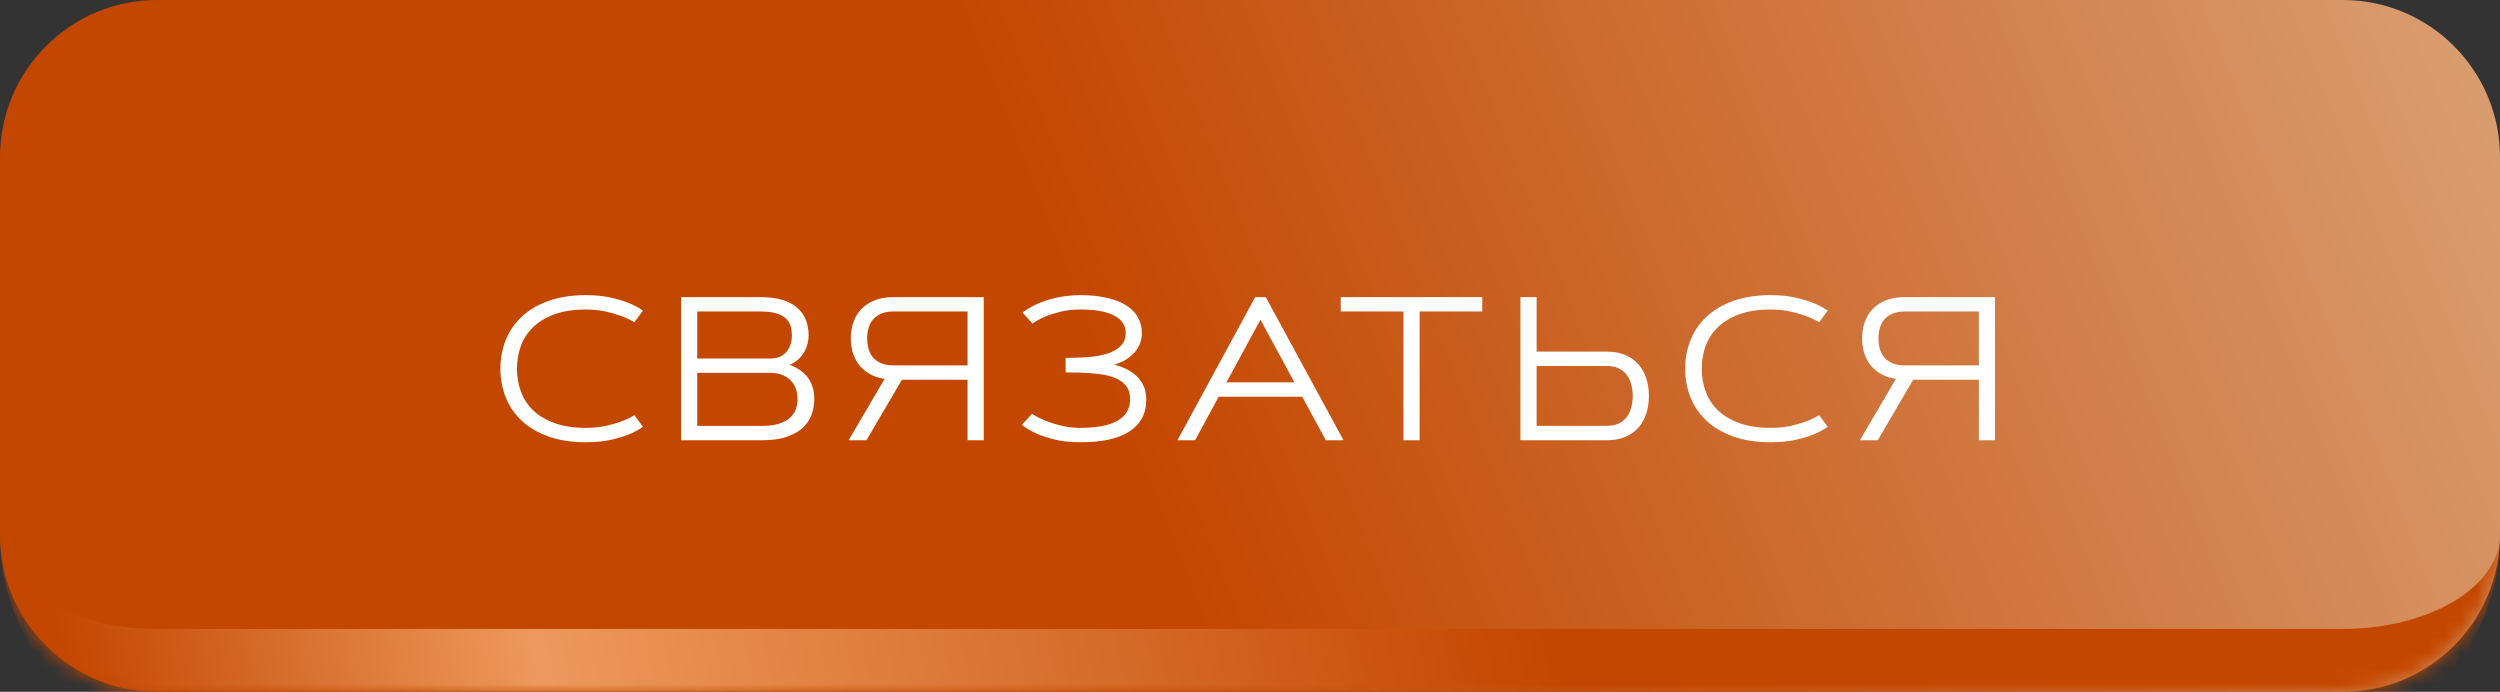
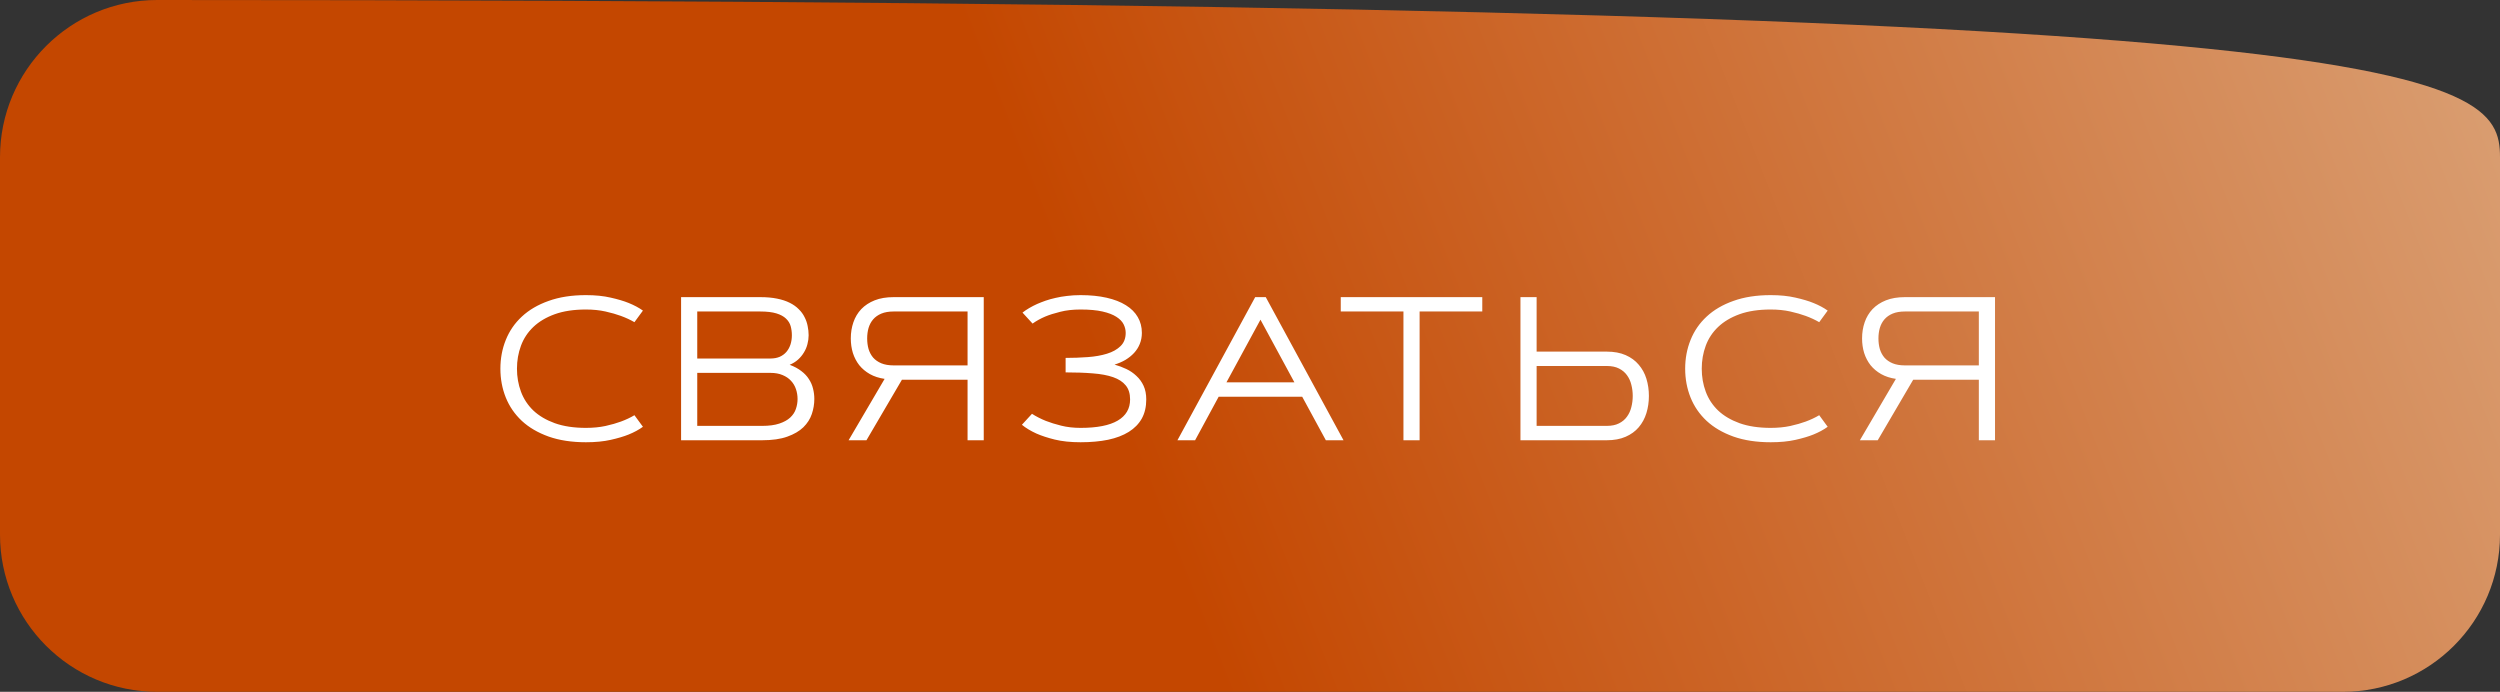
<svg xmlns="http://www.w3.org/2000/svg" width="159" height="44" viewBox="0 0 159 44" fill="none">
  <rect x="0" y="0" width="159" height="44" fill="#333333" stroke="none" />
  <mask id="path-1-inside-1_2_117" fill="white">
-     <path d="M0 10C0 4.477 4.477 0 10 0H149C154.523 0 159 4.477 159 10V34C159 39.523 154.523 44 149 44H10C4.477 44 0 39.523 0 34V10Z" />
-   </mask>
-   <path d="M0 10C0 4.477 4.477 0 10 0H149C154.523 0 159 4.477 159 10V34C159 39.523 154.523 44 149 44H10C4.477 44 0 39.523 0 34V10Z" fill="url(#paint0_linear_2_117)" />
+     </mask>
+   <path d="M0 10C0 4.477 4.477 0 10 0C154.523 0 159 4.477 159 10V34C159 39.523 154.523 44 149 44H10C4.477 44 0 39.523 0 34V10Z" fill="url(#paint0_linear_2_117)" />
  <path d="M32.879 23.449C32.879 23.965 32.964 24.452 33.133 24.909C33.302 25.366 33.565 25.766 33.92 26.108C34.28 26.447 34.734 26.716 35.285 26.915C35.839 27.113 36.499 27.213 37.265 27.213C37.718 27.213 38.133 27.173 38.509 27.092C38.886 27.008 39.212 26.915 39.487 26.813C39.808 26.695 40.096 26.559 40.35 26.407L40.89 27.143C40.636 27.329 40.331 27.494 39.976 27.638C39.671 27.761 39.292 27.873 38.839 27.975C38.391 28.076 37.866 28.127 37.265 28.127C36.364 28.127 35.572 28.006 34.891 27.765C34.21 27.52 33.643 27.188 33.19 26.769C32.737 26.345 32.397 25.85 32.168 25.283C31.939 24.712 31.825 24.1 31.825 23.449C31.825 22.797 31.939 22.188 32.168 21.621C32.397 21.049 32.737 20.554 33.19 20.135C33.643 19.712 34.21 19.38 34.891 19.139C35.572 18.893 36.364 18.77 37.265 18.77C37.862 18.77 38.387 18.823 38.839 18.929C39.292 19.031 39.671 19.143 39.976 19.266C40.331 19.41 40.636 19.572 40.89 19.754L40.35 20.491C40.096 20.343 39.808 20.209 39.487 20.091C39.212 19.989 38.886 19.896 38.509 19.811C38.133 19.727 37.718 19.685 37.265 19.685C36.499 19.685 35.839 19.784 35.285 19.983C34.734 20.182 34.28 20.453 33.92 20.795C33.565 21.134 33.302 21.532 33.133 21.989C32.964 22.446 32.879 22.933 32.879 23.449ZM43.317 28V18.898H48.351C48.757 18.898 49.114 18.929 49.423 18.993C49.737 19.056 50.005 19.145 50.23 19.259C50.458 19.373 50.648 19.509 50.801 19.666C50.958 19.818 51.08 19.985 51.169 20.167C51.262 20.345 51.328 20.533 51.366 20.732C51.408 20.927 51.429 21.123 51.429 21.322C51.429 21.509 51.404 21.697 51.353 21.887C51.307 22.073 51.233 22.249 51.131 22.414C51.034 22.579 50.909 22.731 50.756 22.871C50.604 23.006 50.426 23.116 50.223 23.201C50.52 23.311 50.767 23.445 50.966 23.601C51.169 23.753 51.33 23.925 51.448 24.115C51.571 24.301 51.658 24.502 51.709 24.718C51.764 24.93 51.791 25.15 51.791 25.378C51.791 25.7 51.738 26.017 51.632 26.331C51.527 26.644 51.347 26.925 51.093 27.175C50.839 27.42 50.498 27.619 50.071 27.771C49.648 27.924 49.117 28 48.478 28H43.317ZM48.478 27.086C48.913 27.086 49.275 27.037 49.563 26.94C49.855 26.843 50.086 26.716 50.255 26.559C50.428 26.398 50.549 26.216 50.617 26.013C50.689 25.806 50.725 25.594 50.725 25.378C50.725 25.158 50.691 24.949 50.623 24.75C50.555 24.547 50.45 24.369 50.306 24.217C50.166 24.064 49.988 23.944 49.773 23.855C49.557 23.762 49.301 23.715 49.005 23.715H44.345V27.086H48.478ZM49.005 22.801C49.224 22.801 49.419 22.765 49.589 22.693C49.758 22.617 49.9 22.514 50.014 22.382C50.128 22.247 50.215 22.09 50.274 21.913C50.333 21.731 50.363 21.534 50.363 21.322C50.363 21.119 50.337 20.927 50.287 20.745C50.236 20.563 50.136 20.402 49.988 20.262C49.844 20.123 49.641 20.012 49.379 19.932C49.117 19.852 48.774 19.811 48.351 19.811H44.345V22.801H49.005ZM56.834 19.811C56.529 19.811 56.269 19.856 56.053 19.945C55.841 20.034 55.668 20.156 55.532 20.313C55.401 20.465 55.304 20.647 55.24 20.859C55.181 21.066 55.152 21.288 55.152 21.525C55.152 21.762 55.181 21.987 55.24 22.198C55.304 22.406 55.401 22.588 55.532 22.744C55.668 22.896 55.841 23.017 56.053 23.106C56.269 23.195 56.529 23.239 56.834 23.239H61.537V19.811H56.834ZM61.537 28V24.153H57.361L55.107 28H53.971L56.262 24.096C55.907 24.045 55.594 23.944 55.323 23.791C55.056 23.639 54.832 23.451 54.65 23.227C54.472 22.998 54.337 22.74 54.244 22.452C54.155 22.16 54.111 21.851 54.111 21.525C54.111 21.157 54.166 20.814 54.276 20.497C54.386 20.175 54.553 19.896 54.777 19.659C55.006 19.422 55.289 19.236 55.628 19.101C55.97 18.965 56.372 18.898 56.834 18.898H62.566V28H61.537ZM65.634 26.318C65.897 26.487 66.191 26.637 66.516 26.769C66.796 26.879 67.122 26.98 67.494 27.073C67.866 27.166 68.277 27.213 68.725 27.213C69.775 27.213 70.562 27.058 71.087 26.75C71.612 26.441 71.874 25.992 71.874 25.404C71.874 25.031 71.781 24.733 71.594 24.509C71.413 24.285 71.146 24.111 70.795 23.988C70.444 23.866 70.014 23.785 69.506 23.747C68.998 23.705 68.421 23.684 67.773 23.684V22.763C68.256 22.763 68.725 22.746 69.182 22.712C69.639 22.678 70.046 22.607 70.401 22.497C70.761 22.387 71.049 22.226 71.264 22.014C71.484 21.803 71.594 21.521 71.594 21.17C71.594 20.984 71.55 20.802 71.461 20.624C71.372 20.446 71.218 20.288 70.998 20.148C70.782 20.008 70.488 19.896 70.115 19.811C69.747 19.727 69.284 19.685 68.725 19.685C68.239 19.685 67.807 19.733 67.43 19.831C67.054 19.924 66.734 20.025 66.472 20.135C66.167 20.266 65.901 20.415 65.672 20.58L65.031 19.881C65.293 19.678 65.607 19.494 65.971 19.329C66.127 19.261 66.301 19.194 66.491 19.126C66.686 19.058 66.897 18.999 67.126 18.948C67.354 18.893 67.602 18.851 67.868 18.821C68.135 18.787 68.421 18.77 68.725 18.77C69.347 18.77 69.9 18.826 70.382 18.936C70.869 19.046 71.277 19.204 71.607 19.412C71.942 19.619 72.193 19.871 72.363 20.167C72.536 20.463 72.623 20.797 72.623 21.17C72.623 21.424 72.578 21.659 72.49 21.875C72.405 22.086 72.284 22.276 72.128 22.446C71.971 22.615 71.787 22.763 71.576 22.89C71.364 23.013 71.133 23.112 70.884 23.189C71.142 23.26 71.391 23.354 71.633 23.468C71.874 23.582 72.088 23.728 72.274 23.906C72.464 24.079 72.617 24.289 72.731 24.534C72.845 24.78 72.902 25.07 72.902 25.404C72.902 25.873 72.807 26.28 72.617 26.623C72.426 26.961 72.151 27.242 71.791 27.467C71.432 27.691 70.994 27.858 70.477 27.968C69.961 28.074 69.377 28.127 68.725 28.127C68.095 28.127 67.547 28.07 67.081 27.956C66.62 27.841 66.233 27.714 65.92 27.575C65.556 27.41 65.247 27.224 64.993 27.016L65.634 26.318ZM82.82 25.232H77.507L76.009 28H74.885L79.83 18.898H80.503L85.448 28H84.324L82.82 25.232ZM78.002 24.318H82.325L80.166 20.332L78.002 24.318ZM94.273 18.898V19.811H90.287V28H89.259V19.811H85.272V18.898H94.273ZM97.729 18.898V22.363H102.192C102.653 22.363 103.053 22.437 103.391 22.585C103.73 22.734 104.007 22.937 104.223 23.195C104.443 23.449 104.606 23.747 104.712 24.09C104.817 24.433 104.87 24.797 104.87 25.182C104.87 25.567 104.817 25.931 104.712 26.273C104.606 26.616 104.443 26.917 104.223 27.175C104.007 27.429 103.73 27.63 103.391 27.778C103.053 27.926 102.653 28 102.192 28H96.701V18.898H97.729ZM102.192 27.086C102.5 27.086 102.759 27.033 102.966 26.927C103.178 26.822 103.347 26.68 103.474 26.502C103.605 26.324 103.698 26.121 103.753 25.893C103.812 25.664 103.842 25.427 103.842 25.182C103.842 24.936 103.812 24.699 103.753 24.471C103.698 24.242 103.605 24.039 103.474 23.861C103.347 23.684 103.178 23.542 102.966 23.436C102.759 23.33 102.5 23.277 102.192 23.277H97.729V27.086H102.192ZM108.231 23.449C108.231 23.965 108.315 24.452 108.485 24.909C108.654 25.366 108.916 25.766 109.272 26.108C109.631 26.447 110.086 26.716 110.636 26.915C111.191 27.113 111.851 27.213 112.617 27.213C113.07 27.213 113.484 27.173 113.861 27.092C114.238 27.008 114.564 26.915 114.839 26.813C115.16 26.695 115.448 26.559 115.702 26.407L116.241 27.143C115.988 27.329 115.683 27.494 115.327 27.638C115.023 27.761 114.644 27.873 114.191 27.975C113.743 28.076 113.218 28.127 112.617 28.127C111.716 28.127 110.924 28.006 110.243 27.765C109.562 27.52 108.995 27.188 108.542 26.769C108.089 26.345 107.748 25.85 107.52 25.283C107.291 24.712 107.177 24.1 107.177 23.449C107.177 22.797 107.291 22.188 107.52 21.621C107.748 21.049 108.089 20.554 108.542 20.135C108.995 19.712 109.562 19.38 110.243 19.139C110.924 18.893 111.716 18.77 112.617 18.77C113.214 18.77 113.738 18.823 114.191 18.929C114.644 19.031 115.023 19.143 115.327 19.266C115.683 19.41 115.988 19.572 116.241 19.754L115.702 20.491C115.448 20.343 115.16 20.209 114.839 20.091C114.564 19.989 114.238 19.896 113.861 19.811C113.484 19.727 113.07 19.685 112.617 19.685C111.851 19.685 111.191 19.784 110.636 19.983C110.086 20.182 109.631 20.453 109.272 20.795C108.916 21.134 108.654 21.532 108.485 21.989C108.315 22.446 108.231 22.933 108.231 23.449ZM121.151 19.811C120.846 19.811 120.586 19.856 120.37 19.945C120.158 20.034 119.985 20.156 119.849 20.313C119.718 20.465 119.621 20.647 119.557 20.859C119.498 21.066 119.469 21.288 119.469 21.525C119.469 21.762 119.498 21.987 119.557 22.198C119.621 22.406 119.718 22.588 119.849 22.744C119.985 22.896 120.158 23.017 120.37 23.106C120.586 23.195 120.846 23.239 121.151 23.239H125.854V19.811H121.151ZM125.854 28V24.153H121.678L119.424 28H118.288L120.579 24.096C120.224 24.045 119.911 23.944 119.64 23.791C119.373 23.639 119.149 23.451 118.967 23.227C118.789 22.998 118.654 22.74 118.561 22.452C118.472 22.16 118.428 21.851 118.428 21.525C118.428 21.157 118.483 20.814 118.593 20.497C118.703 20.175 118.87 19.896 119.094 19.659C119.323 19.422 119.606 19.236 119.945 19.101C120.287 18.965 120.689 18.898 121.151 18.898H126.883V28H125.854Z" fill="white" />
  <path d="M0 0H159H0ZM159 34C159 41.732 152.732 48 145 48H14C6.268 48 0 41.732 0 34C0 37.314 4.477 40 10 40H149C154.523 40 159 37.314 159 34ZM0 44V0V44ZM159 0V44V0Z" fill="url(#paint1_linear_2_117)" mask="url(#path-1-inside-1_2_117)" />
  <defs>
    <linearGradient id="paint0_linear_2_117" x1="-2.44036e-06" y1="22" x2="202.816" y2="-57.598" gradientUnits="userSpaceOnUse">
      <stop offset="0.296" stop-color="#C44700" />
      <stop offset="0.699" stop-color="#D99C6F" />
      <stop offset="1" stop-color="#FB6A01" />
    </linearGradient>
    <linearGradient id="paint1_linear_2_117" x1="3.62352e-07" y1="22" x2="154.621" y2="-8.953" gradientUnits="userSpaceOnUse">
      <stop stop-color="#C44700" />
      <stop offset="0.188" stop-color="#ED995D" />
      <stop offset="0.589" stop-color="#C44700" />
    </linearGradient>
  </defs>
</svg>